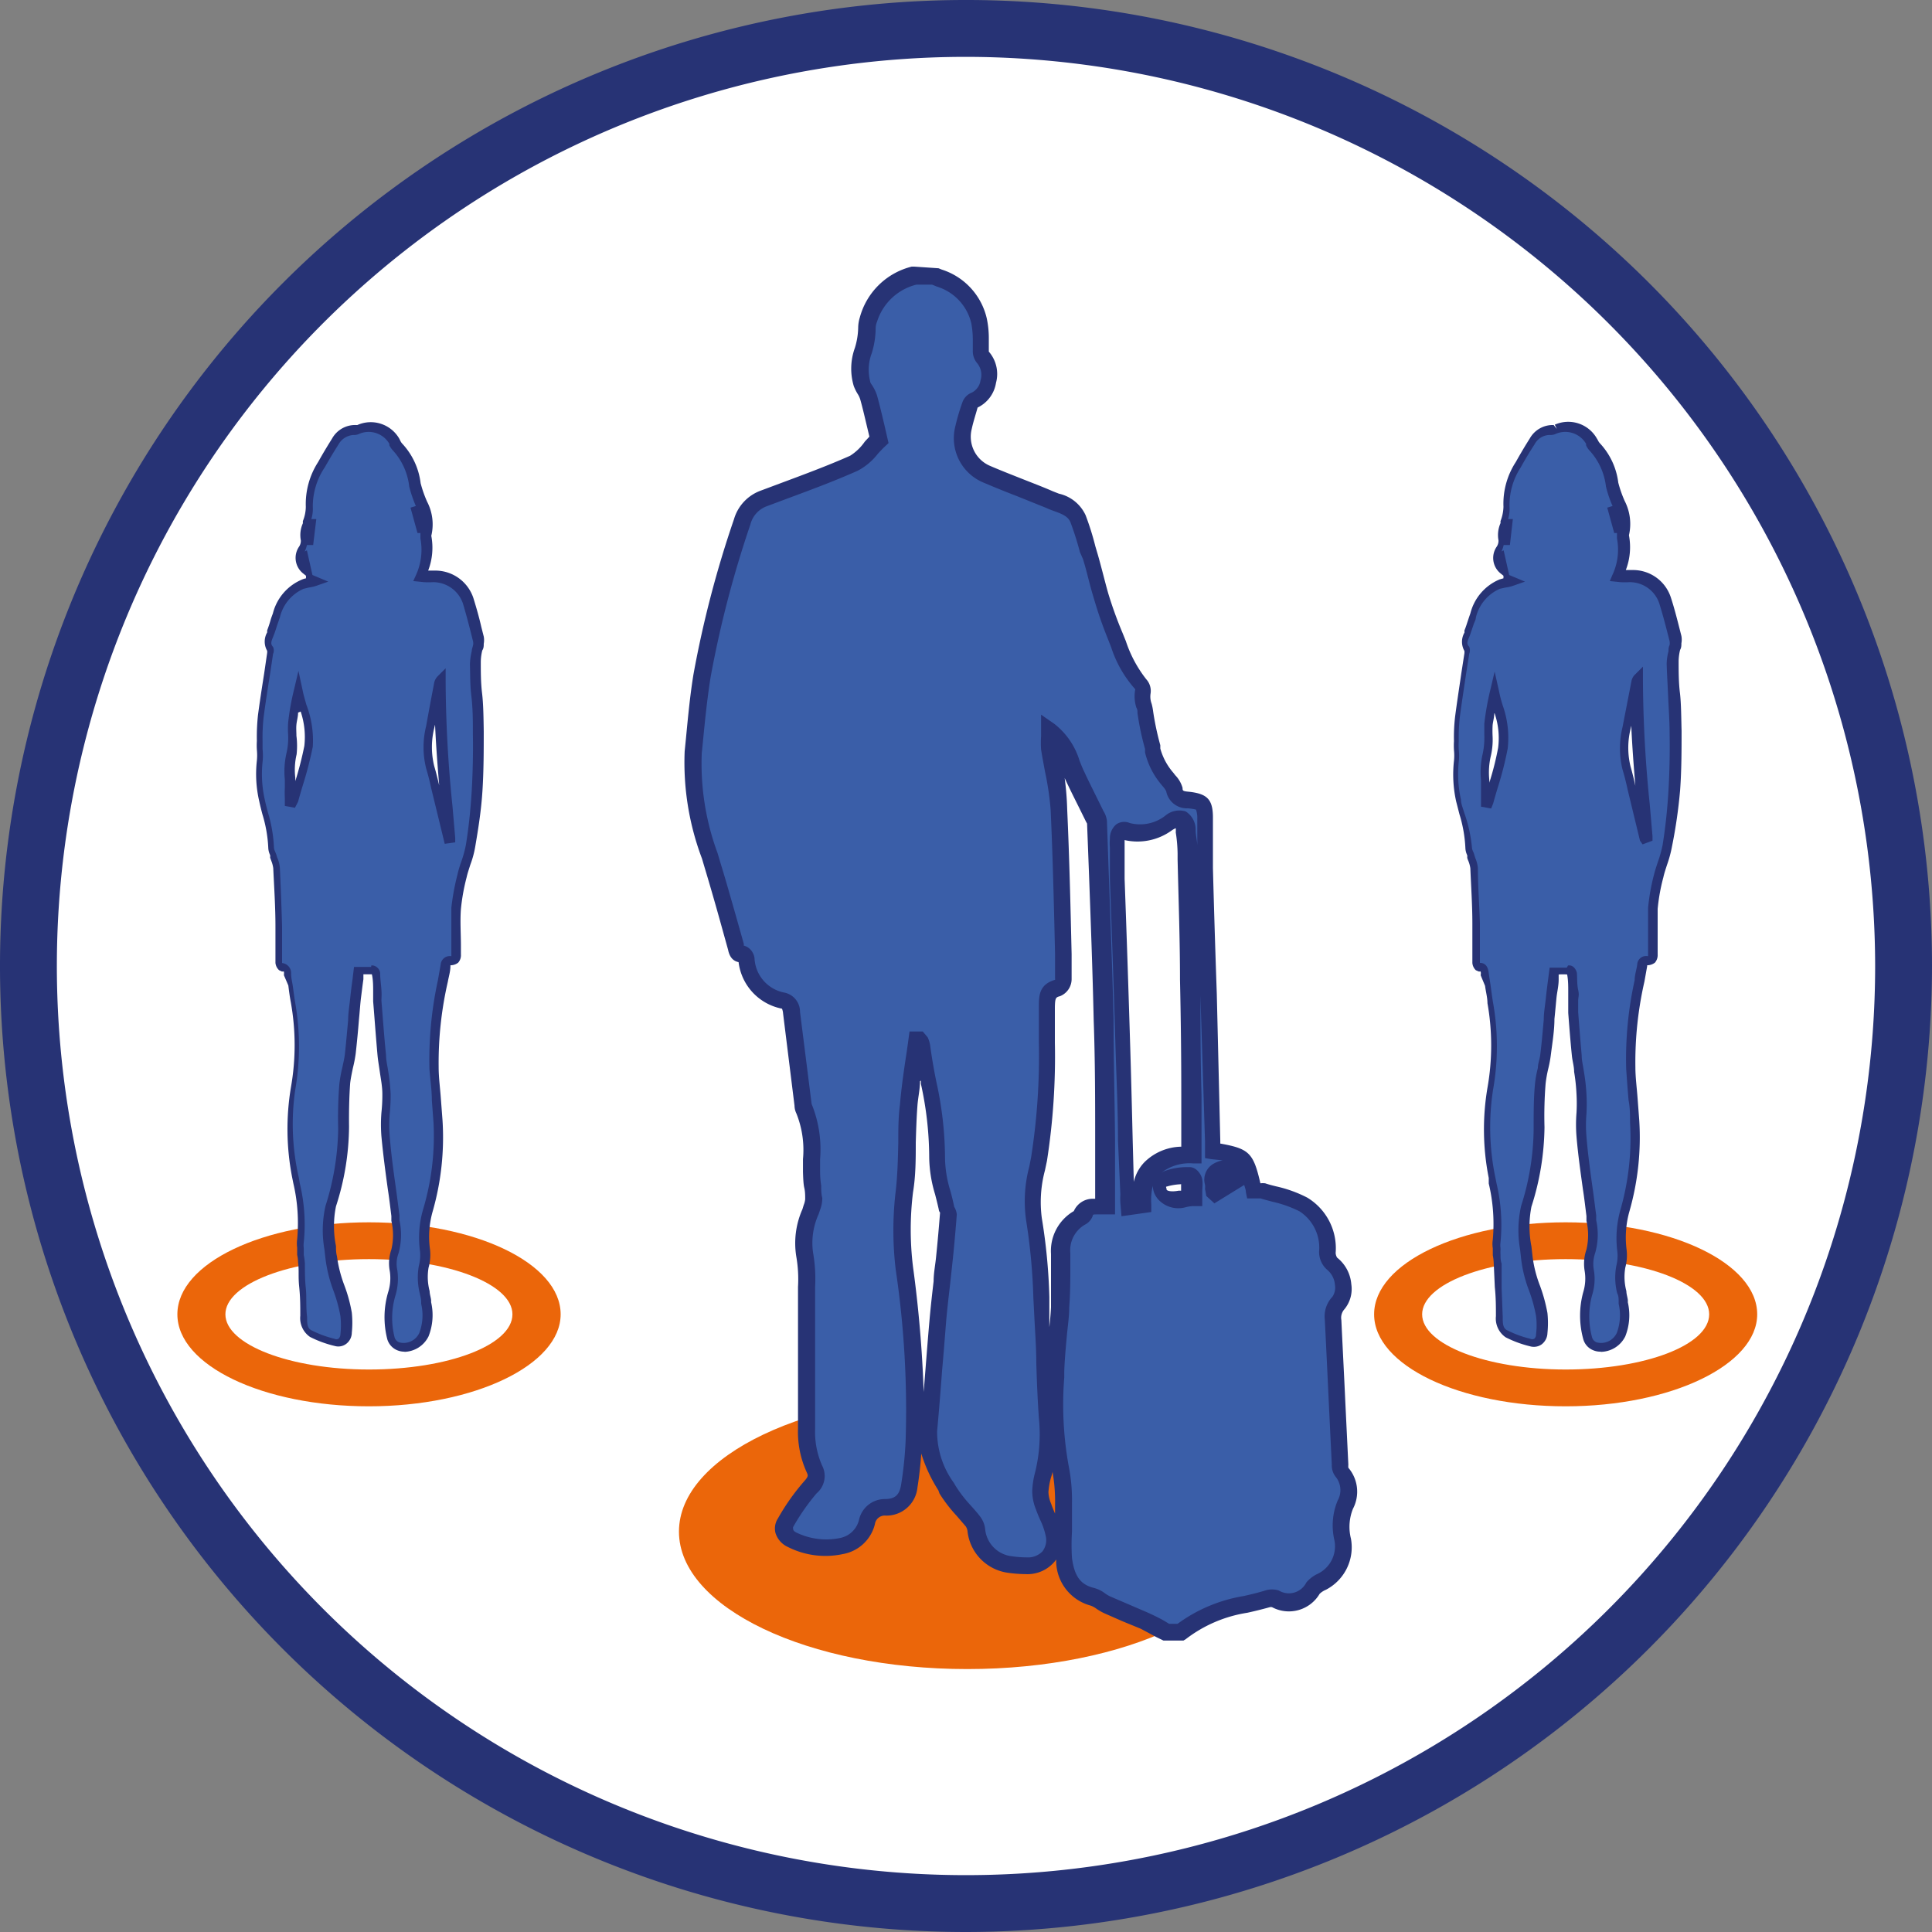
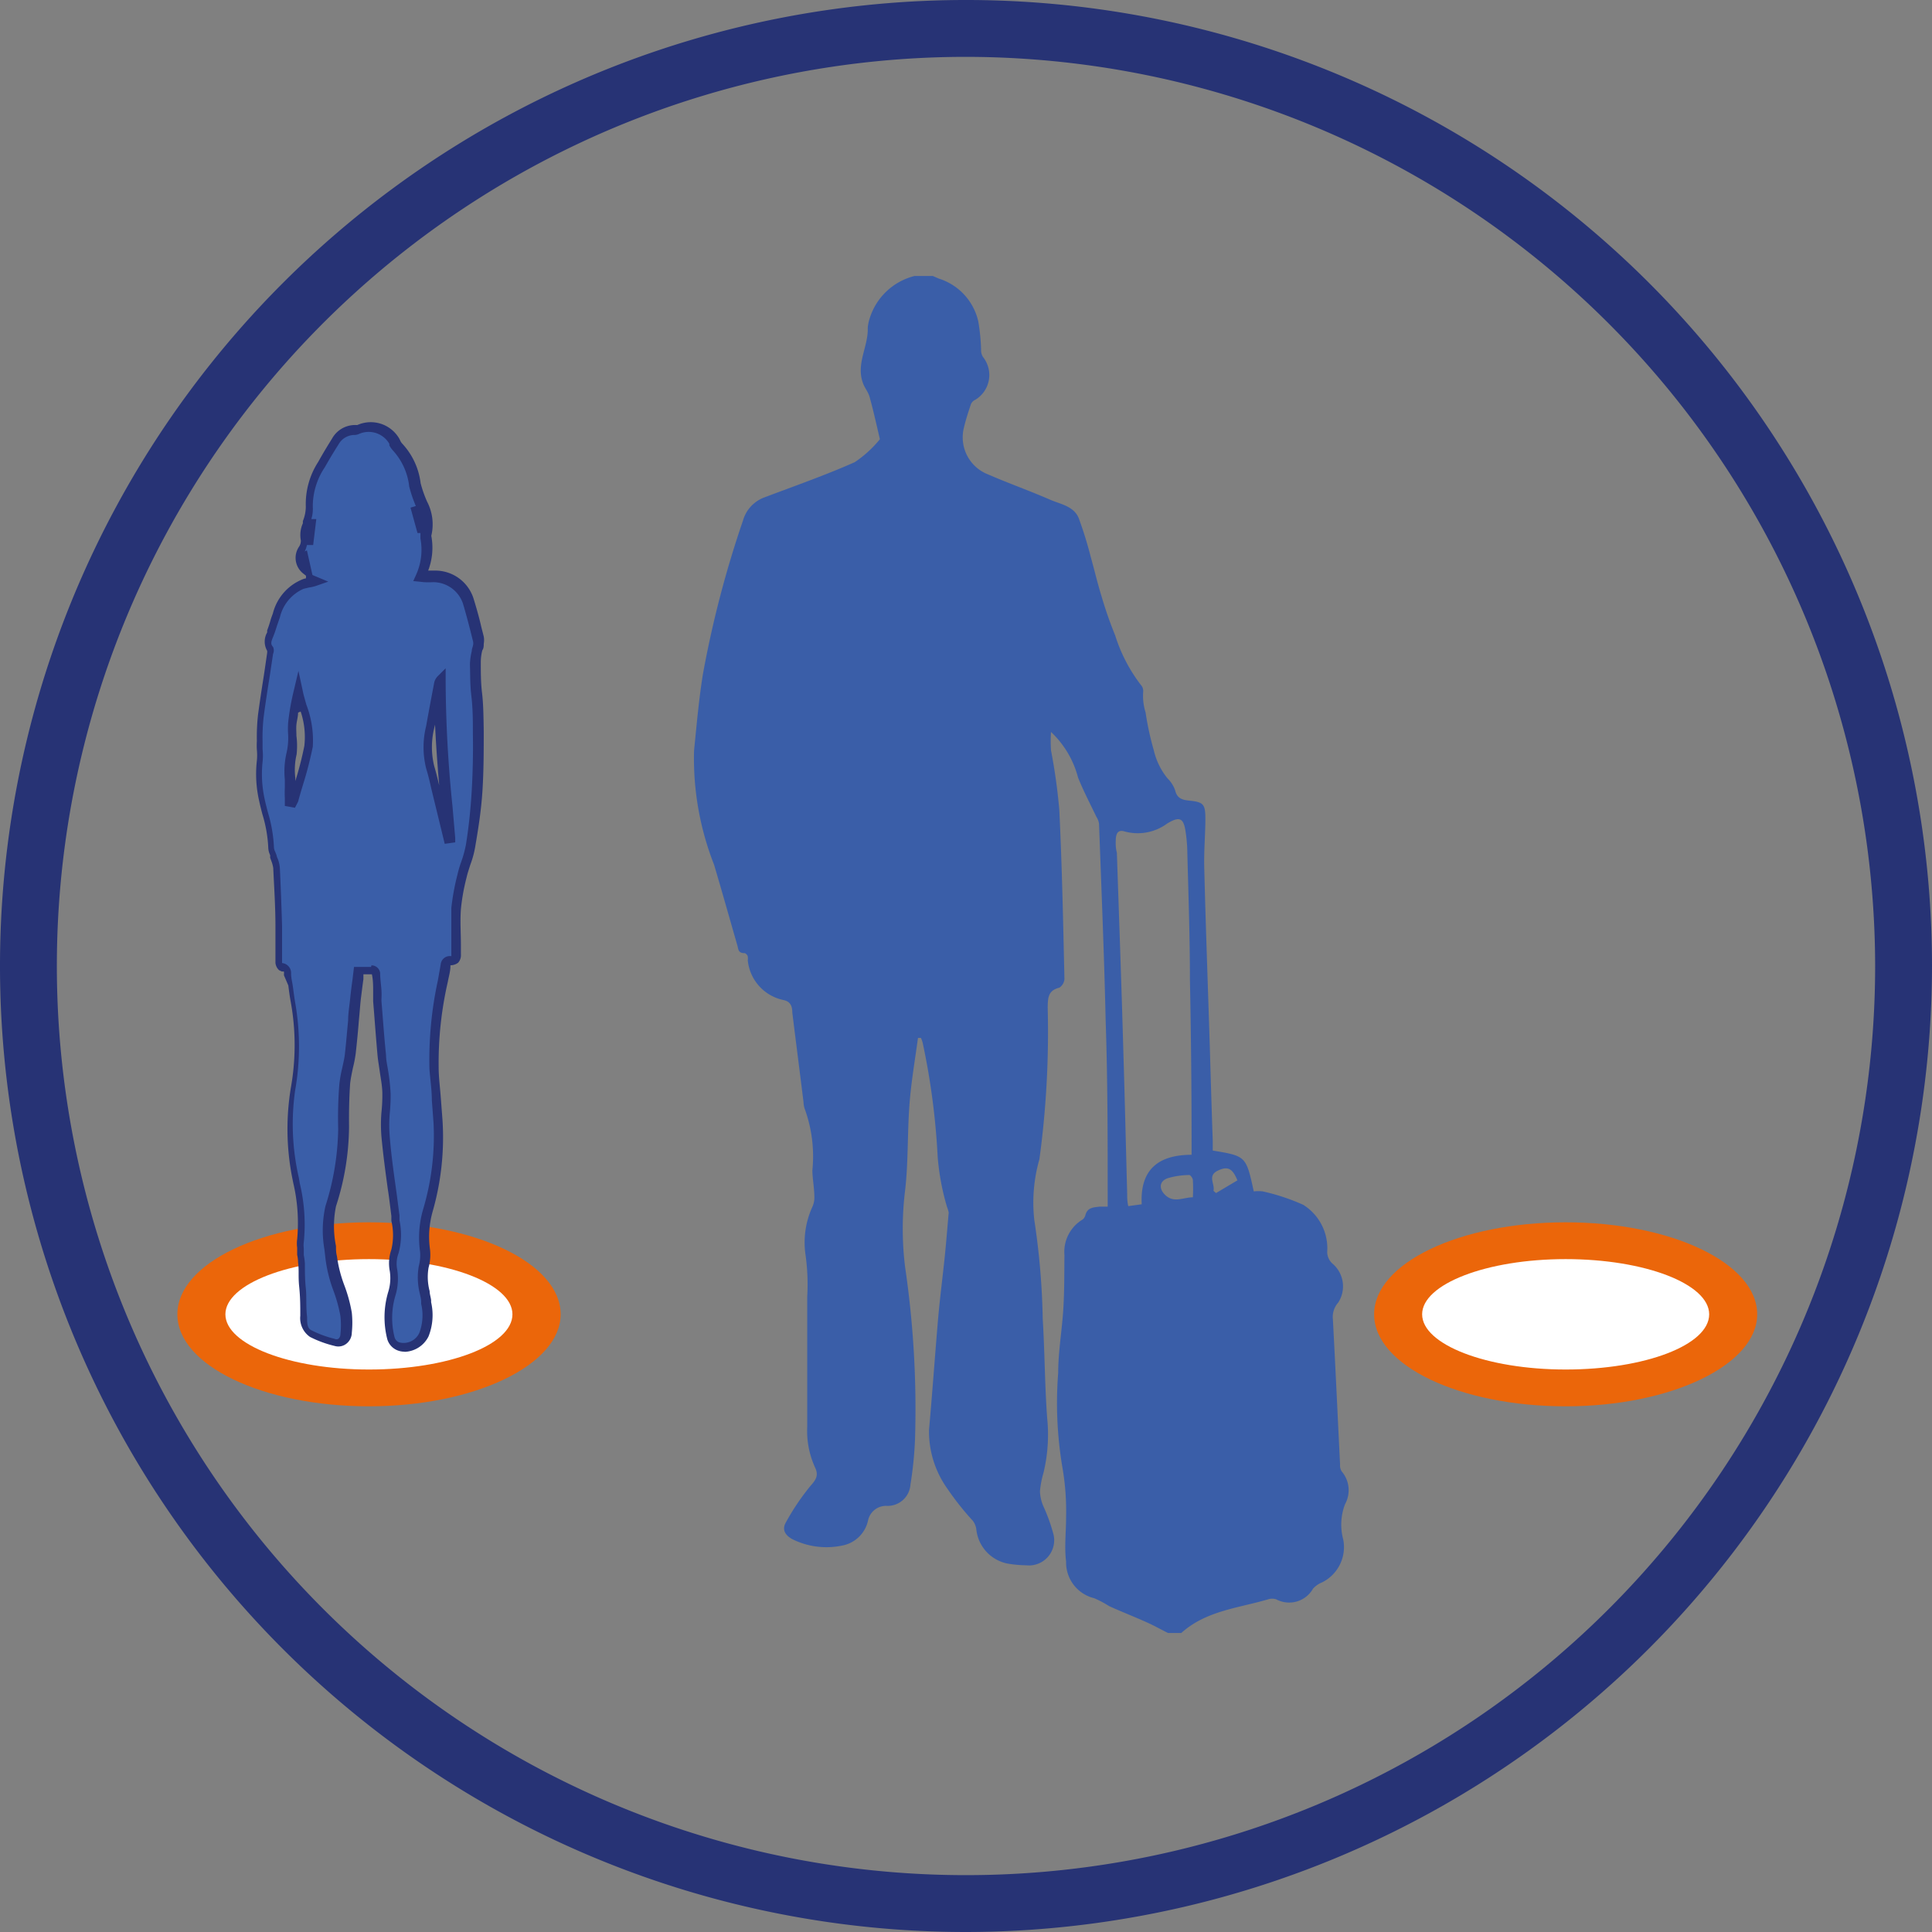
<svg xmlns="http://www.w3.org/2000/svg" viewBox="0 0 105 105">
  <rect x="0" y="0" width="105" height="105" fill="#808080" stroke="none" />
  <defs>
    <style>.cls-1{fill:#fff;}.cls-2{fill:#273375;}.cls-3{fill:#eb660a;}.cls-4{fill:#3a5ea8;}</style>
  </defs>
  <g id="Calque_2" data-name="Calque 2">
    <g id="Calque_1-2" data-name="Calque 1">
-       <path class="cls-1" d="M52.5,103.45a51,51,0,1,0-51-50.95,51,51,0,0,0,51,51" />
      <path class="cls-2" d="M52.5,105A52.5,52.5,0,1,1,105,52.5,52.56,52.56,0,0,1,52.5,105m0-101.91A49.41,49.41,0,1,0,101.91,52.5,49.46,49.46,0,0,0,52.5,3.09" />
-       <path class="cls-3" d="M68.24,83.24c0,4.12-7,7.47-15.67,7.47S36.9,87.36,36.9,83.24s7-7.46,15.67-7.46,15.67,3.34,15.67,7.46" />
      <path class="cls-3" d="M95.5,71.43c0,2.74-4.66,5-10.41,5s-10.41-2.22-10.41-5,4.66-5,10.41-5,10.41,2.22,10.41,5" />
      <path class="cls-1" d="M92.89,71.43c0,1.67-3.49,3-7.8,3s-7.8-1.36-7.8-3,3.49-3,7.8-3,7.8,1.35,7.8,3" />
-       <path class="cls-4" d="M84.53,52.73c-.06.51-.13,1-.19,1.51-.1,1-.17,2-.29,3-.07.54-.25,1.08-.29,1.62a23.76,23.76,0,0,0-.07,2.39A14.47,14.47,0,0,1,83,65.54a7.48,7.48,0,0,0,0,2.79c.1,1.09.66,2,.82,3.1a5.07,5.07,0,0,1,0,1,.49.49,0,0,1-.62.5A5.78,5.78,0,0,1,82,72.49c-.36-.18-.39-.59-.4-.94,0-1-.07-1.94-.12-2.91,0-.24-.07-.48-.1-.72a2,2,0,0,1,0-.48A10.46,10.46,0,0,0,81,64,13.35,13.35,0,0,1,81,59.2a13.68,13.68,0,0,0,0-4.69c-.09-.52-.15-1-.22-1.55,0-.19,0-.42-.35-.39,0,0-.14-.15-.15-.24,0-.55,0-1.1,0-1.65,0-1.16-.07-2.32-.13-3.49a3,3,0,0,0-.17-.63,1.71,1.71,0,0,1-.15-.47,11.79,11.79,0,0,0-.49-2.57,6.35,6.35,0,0,1-.12-2.13c0-.36-.06-.73-.06-1.1a10.47,10.47,0,0,1,.06-1.37c.15-1.13.34-2.26.51-3.39,0-.08,0-.18,0-.24-.22-.32,0-.59.07-.89s.2-.62.31-.92a2.47,2.47,0,0,1,1.45-1.71c.23-.08.49-.08.76-.18l-.41-.17c-.07-.37-.16-.76-.24-1.15-.14.06-.14.06,0,.76a.85.85,0,0,1-.14-1.16.78.78,0,0,0,.11-.51,1.5,1.5,0,0,1,.15-.91,2.25,2.25,0,0,0,.16-.88,3.94,3.94,0,0,1,.65-2.29q.34-.64.75-1.26a1.16,1.16,0,0,1,1.08-.62.58.58,0,0,0,.18,0,1.54,1.54,0,0,1,2,.63,1.63,1.63,0,0,0,.21.34,3.73,3.73,0,0,1,.94,2.05,6.69,6.69,0,0,0,.35,1,2.48,2.48,0,0,1,.22,1.69s0,0,0,.06a3.46,3.46,0,0,1-.27,2.11,6.57,6.57,0,0,0,.71.06,2,2,0,0,1,1.86,1.34c.22.68.38,1.37.56,2.06a1.07,1.07,0,0,1,0,.31,5.78,5.78,0,0,0-.16,1c0,1.27.14,2.53.16,3.79,0,1.07,0,2.15-.07,3.21s-.17,1.92-.32,2.86c-.09.56-.33,1.09-.46,1.64a10.67,10.67,0,0,0-.32,1.76c-.06.84,0,1.68,0,2.51,0,.24-.09.35-.32.34s-.24.09-.27.26a23.58,23.58,0,0,0-.6,5.61c.06,1,.14,1.94.21,2.9a14.44,14.44,0,0,1-.52,4.85A5.34,5.34,0,0,0,88.16,68a2.41,2.41,0,0,1-.07.88,5,5,0,0,0,.14,1.84,3.09,3.09,0,0,1-.11,1.83,1.19,1.19,0,0,1-1.42.64.69.69,0,0,1-.38-.42,4.53,4.53,0,0,1,.05-2.45A2.84,2.84,0,0,0,86.45,69a2,2,0,0,1,.08-1,4.11,4.11,0,0,0,0-1.94c-.18-1.44-.42-2.87-.54-4.31-.07-.77.11-1.55.08-2.32s-.18-1.39-.25-2.09c-.1-1-.17-2-.25-3,0-.5-.06-1-.11-1.5a.29.29,0,0,0-.15-.2c-.26,0-.51,0-.79,0m4.94-7.25h.08c-.23-2.87-.56-5.74-.52-8.63a.47.47,0,0,0-.12.2c-.15.8-.3,1.59-.44,2.38a4.59,4.59,0,0,0,0,2.18c.16.52.27,1.06.4,1.6.18.76.37,1.52.56,2.28m-8.58-2,.14,0c.27-1,.61-2,.79-3a8,8,0,0,0-.47-3A13.09,13.09,0,0,0,81,39.25a10.87,10.87,0,0,1-.12,1.63,6.19,6.19,0,0,0-.07,1.82c0,.26,0,.52,0,.78m.86-14.11h.12l.11-.92h-.1c-.09.3-.38.58-.13.92m6.12-1.65-.15,0c.09.3.17.6.25.9l.13,0c-.08-.31-.16-.61-.23-.91" />
-       <path class="cls-2" d="M87,73.46a1,1,0,0,1-.42-.08.91.91,0,0,1-.53-.59,4.81,4.81,0,0,1,0-2.58,2.5,2.5,0,0,0,.07-1.15,2.35,2.35,0,0,1,.1-1.15,3.41,3.41,0,0,0,0-1.56l0-.26c-.06-.48-.12-1-.19-1.44-.13-.94-.27-1.92-.35-2.88a8,8,0,0,1,0-1.3,9,9,0,0,0,0-1,10.32,10.32,0,0,0-.13-1.22c0-.29-.09-.57-.12-.86-.08-.78-.14-1.56-.2-2.34l0-.62c0-.2,0-.4,0-.6s0-.58-.06-.87a3.55,3.55,0,0,0-.46,0h0l0,.28c0,.35-.09.69-.12,1s-.07.76-.11,1.14c0,.63-.11,1.27-.19,1.91a6.53,6.53,0,0,1-.14.77,6.77,6.77,0,0,0-.15.84,22.14,22.14,0,0,0-.06,2.36,14.6,14.6,0,0,1-.71,4.32,5.59,5.59,0,0,0,0,2.16l.06.54a6.69,6.69,0,0,0,.41,1.61,8.84,8.84,0,0,1,.4,1.47,5.34,5.34,0,0,1,0,1.09.8.8,0,0,1-.31.61.73.73,0,0,1-.63.11,6.06,6.06,0,0,1-1.33-.49,1.24,1.24,0,0,1-.53-1.15c0-.52,0-1-.06-1.58l-.06-1.32a2.7,2.7,0,0,0-.05-.41c0-.1,0-.2,0-.3v-.08a1.48,1.48,0,0,1,0-.47,9.49,9.49,0,0,0-.22-3.05l0-.3a13.52,13.52,0,0,1-.07-4.9,13.18,13.18,0,0,0,0-4.6c0-.31-.09-.62-.13-.94L80.47,53a.46.46,0,0,0,0-.2h-.1l-.16-.07a.61.61,0,0,1-.19-.4c0-.33,0-.66,0-1s0-.44,0-.67v-.47c0-1-.07-2-.11-3a1.65,1.65,0,0,0-.1-.38,1.46,1.46,0,0,1-.07-.19.78.78,0,0,0,0-.14,1,1,0,0,1-.1-.4,7.33,7.33,0,0,0-.32-1.82l-.18-.7a6.77,6.77,0,0,1-.12-2.21,2.86,2.86,0,0,0,0-.58,4,4,0,0,1,0-.49,9.45,9.45,0,0,1,.07-1.4c.1-.76.22-1.53.33-2.29l.17-1.1c0-.06,0-.09,0-.11a1,1,0,0,1,0-1l0-.12c.07-.16.12-.33.18-.51s.09-.27.14-.41a2.72,2.72,0,0,1,1.59-1.85l.21-.06,0-.14-.15-.12a1.08,1.08,0,0,1-.21-1.47.58.58,0,0,0,.09-.33,1.6,1.6,0,0,1,.11-.94l0-.11a2.31,2.31,0,0,0,.16-.78,4.14,4.14,0,0,1,.67-2.43c.28-.5.52-.9.76-1.28a1.43,1.43,0,0,1,1.3-.73l.17.21-.11-.23a1.79,1.79,0,0,1,2.28.74l.06.1a.62.62,0,0,0,.11.17,3.82,3.82,0,0,1,1,2.14,6.33,6.33,0,0,0,.35,1,2.73,2.73,0,0,1,.23,1.86,3.46,3.46,0,0,1-.17,1.89l.37,0a2.16,2.16,0,0,1,2.08,1.5c.17.52.31,1.06.44,1.57l.13.51a1.07,1.07,0,0,1,0,.4c0,.12,0,.24-.07.36a2.76,2.76,0,0,0-.08.6c0,.58,0,1.16.07,1.73s.07,1.38.09,2.07c0,1,0,2.14-.08,3.23A27.27,27.27,0,0,1,90.87,46a6.45,6.45,0,0,1-.27,1c-.07.22-.15.45-.2.68a10.28,10.28,0,0,0-.31,1.72c0,.67,0,1.35,0,2v.47a.63.63,0,0,1-.15.45.7.7,0,0,1-.42.14s0,0,0,.05l-.15.84A19.63,19.63,0,0,0,88.88,58c0,.56.08,1.13.12,1.7l.09,1.19a14.63,14.63,0,0,1-.53,4.93,5.2,5.2,0,0,0-.16,2.08,2.58,2.58,0,0,1-.07,1,3,3,0,0,0,.06,1.27c0,.16.06.32.08.49l0,.12a3.12,3.12,0,0,1-.14,1.85,1.51,1.51,0,0,1-1.32.84m-1.79-21h.08c.22,0,.38.25.4.42s0,.61.07.91,0,.39,0,.59l0,.62c.06.78.12,1.56.19,2.33,0,.28.07.55.11.83a10.9,10.9,0,0,1,.15,1.28,9.83,9.83,0,0,1,0,1.09,7.16,7.16,0,0,0,0,1.22c.08,1,.21,1.91.34,2.85.07.48.13,1,.19,1.44l0,.27a3.63,3.63,0,0,1-.06,1.79,1.81,1.81,0,0,0-.07.9,2.9,2.9,0,0,1-.09,1.37,4.35,4.35,0,0,0,0,2.32.43.43,0,0,0,.23.25.94.94,0,0,0,1.11-.51,2.73,2.73,0,0,0,.1-1.58l0-.12c0-.15,0-.31-.08-.46a3.45,3.45,0,0,1-.05-1.47,2.24,2.24,0,0,0,.06-.78,5.68,5.68,0,0,1,.17-2.29A14.16,14.16,0,0,0,88.59,61c0-.4,0-.8-.08-1.2-.05-.57-.09-1.13-.13-1.7a19.85,19.85,0,0,1,.46-4.83c0-.28.1-.56.14-.85a.48.48,0,0,1,.53-.46.11.11,0,0,0,.06,0v-.55c0-.68,0-1.38,0-2.07a11.26,11.26,0,0,1,.32-1.8c.06-.24.14-.48.22-.72a6.4,6.4,0,0,0,.25-.9c.15-.93.25-1.88.31-2.83s.09-2.15.07-3.19c0-.69-.05-1.37-.08-2.05s-.06-1.16-.08-1.74a2.84,2.84,0,0,1,.1-.72c0-.11,0-.22.06-.33a.74.74,0,0,0,0-.21l-.13-.51c-.13-.5-.26-1-.43-1.54a1.69,1.69,0,0,0-1.63-1.16,4.23,4.23,0,0,1-.48,0l-.58-.06.13-.31a3.23,3.23,0,0,0,.26-2v-.06l0-.11,0-.13-.15,0-.38-1.38.29-.09a6,6,0,0,1-.36-1.06,3.48,3.48,0,0,0-.87-1.93,1,1,0,0,1-.21-.31l0-.08a1.31,1.31,0,0,0-1.65-.54.61.61,0,0,1-.29.06.94.94,0,0,0-.86.51c-.24.37-.48.76-.75,1.25a3.73,3.73,0,0,0-.61,2.15,1.84,1.84,0,0,1-.08.66l.26,0-.16,1.41-.34,0a1.4,1.4,0,0,1-.12.35l.12-.06.3,1.34.86.36-.6.21a2.1,2.1,0,0,1-.45.11l-.32.07a2.29,2.29,0,0,0-1.3,1.56c0,.13-.09.26-.13.4l-.18.53-.05.13c-.12.27-.15.38,0,.53a.52.52,0,0,1,0,.38l-.18,1.15c-.11.75-.23,1.51-.33,2.28a9.79,9.79,0,0,0-.06,1.33,3.25,3.25,0,0,0,0,.44,3.08,3.08,0,0,1,0,.68,6.34,6.34,0,0,0,.12,2.05c0,.23.11.46.17.69A7.72,7.72,0,0,1,80,46.09a.65.65,0,0,0,.07.21,1.27,1.27,0,0,1,.06.18l.06.18a1.73,1.73,0,0,1,.13.52c0,1,.08,2,.11,3l0,.48c0,.22,0,.45,0,.67l0,1c.41,0,.46.4.48.56s.07.46.1.67.08.61.13.91a13.48,13.48,0,0,1,0,4.78A13.44,13.44,0,0,0,81.27,64l.06.3a9.83,9.83,0,0,1,.22,3.21,1.24,1.24,0,0,0,0,.33l0,.09a2.51,2.51,0,0,0,0,.27c0,.16,0,.31.06.47,0,.45,0,.89,0,1.34l.06,1.57c0,.34,0,.62.27.73a5.66,5.66,0,0,0,1.23.45.24.24,0,0,0,.21,0,.29.29,0,0,0,.1-.24,3.93,3.93,0,0,0,0-1,8.13,8.13,0,0,0-.38-1.38,7.07,7.07,0,0,1-.43-1.73l-.06-.53a6,6,0,0,1,.06-2.34,14.06,14.06,0,0,0,.68-4.18c0-.89,0-1.68.07-2.41a5.59,5.59,0,0,1,.16-.91c0-.23.1-.47.13-.72.08-.63.13-1.26.19-1.9,0-.38.07-.76.11-1.14s.08-.69.12-1l.09-.69.42,0,.51,0m4.12-6.7-.14-.2-.67-2.77c-.08-.37-.17-.74-.28-1.1a4.88,4.88,0,0,1,0-2.3L88.67,37a.65.65,0,0,1,.19-.34l.43-.43v.61a68,68,0,0,0,.37,6.87l.15,1.74,0,.24Zm-.55-6.82c0,.18-.07.36-.1.54a4.25,4.25,0,0,0,0,2.06c.11.38.2.76.28,1.14l0,.16c-.11-1.29-.21-2.59-.26-3.9m-7.6,4.87-.55-.1,0-.43c0-.19,0-.37,0-.56s0-.29,0-.44a4.44,4.44,0,0,1,.09-1.44,4.09,4.09,0,0,0,.09-1c0-.22,0-.44,0-.65a14.56,14.56,0,0,1,.31-1.76l.25-1.06.24,1.07a7.27,7.27,0,0,0,.2.77,5.27,5.27,0,0,1,.27,2.34,18.26,18.26,0,0,1-.53,2.09c-.09.3-.18.6-.26.9Zm.17-5.17c0,.22-.07.44-.09.65a6.08,6.08,0,0,0,0,.61,3.88,3.88,0,0,1-.1,1.07,3.93,3.93,0,0,0-.08,1.28.92.92,0,0,1,0,.16,15.54,15.54,0,0,0,.48-1.9,4.16,4.16,0,0,0-.19-1.87" />
      <path class="cls-3" d="M30.47,71.43c0,2.74-4.67,5-10.42,5s-10.41-2.22-10.41-5,4.66-5,10.41-5,10.42,2.22,10.42,5" />
      <path class="cls-1" d="M27.85,71.43c0,1.67-3.49,3-7.8,3s-7.8-1.36-7.8-3,3.5-3,7.8-3,7.8,1.35,7.8,3" />
      <path class="cls-4" d="M19.49,52.73c-.06.51-.13,1-.18,1.51-.11,1-.18,2-.3,3-.07.54-.25,1.08-.29,1.62a23.76,23.76,0,0,0-.07,2.39A14.47,14.47,0,0,1,18,65.54a7.27,7.27,0,0,0,0,2.79c.09,1.09.65,2,.81,3.1a5.07,5.07,0,0,1,0,1,.48.48,0,0,1-.62.5,5.78,5.78,0,0,1-1.28-.47c-.35-.18-.38-.59-.4-.94-.05-1-.07-1.94-.12-2.91,0-.24-.07-.48-.1-.72a1.56,1.56,0,0,1,0-.48A10.47,10.47,0,0,0,16,64a13.58,13.58,0,0,1-.07-4.8,13.2,13.2,0,0,0,0-4.69c-.09-.52-.14-1-.22-1.55,0-.19,0-.42-.35-.39,0,0-.14-.15-.14-.24,0-.55,0-1.1,0-1.65,0-1.16-.07-2.32-.12-3.49a3,3,0,0,0-.18-.63,1.68,1.68,0,0,1-.14-.47,12.43,12.43,0,0,0-.5-2.57,6.62,6.62,0,0,1-.12-2.13,10.28,10.28,0,0,0-.06-1.1,10.47,10.47,0,0,1,.06-1.37c.15-1.13.34-2.26.51-3.39,0-.08,0-.18,0-.24-.21-.32-.05-.59.07-.89s.2-.62.31-.92a2.47,2.47,0,0,1,1.45-1.71c.23-.08.5-.08.76-.18l-.4-.17c-.08-.37-.17-.76-.25-1.15-.13.06-.13.06,0,.76a.84.84,0,0,1-.15-1.16.78.78,0,0,0,.11-.51,1.57,1.57,0,0,1,.15-.91,2.25,2.25,0,0,0,.16-.88,3.94,3.94,0,0,1,.65-2.29c.24-.43.48-.85.75-1.26a1.16,1.16,0,0,1,1.09-.62.53.53,0,0,0,.17,0,1.54,1.54,0,0,1,2,.63,1.33,1.33,0,0,0,.22.34,3.72,3.72,0,0,1,.93,2.05,6.69,6.69,0,0,0,.35,1,2.48,2.48,0,0,1,.22,1.69s0,0,0,.06a3.46,3.46,0,0,1-.27,2.11,6.79,6.79,0,0,0,.71.06,2,2,0,0,1,1.86,1.34c.22.68.38,1.37.56,2.06a.65.65,0,0,1,0,.31,5.78,5.78,0,0,0-.16,1c0,1.27.14,2.53.16,3.79,0,1.07,0,2.15-.07,3.21s-.16,1.92-.31,2.86c-.09.56-.34,1.09-.47,1.64a10.67,10.67,0,0,0-.32,1.76c-.05.84,0,1.68,0,2.51,0,.24-.08.35-.31.34s-.25.09-.28.26a24.65,24.65,0,0,0-.6,5.61c.06,1,.15,1.94.21,2.9a14.44,14.44,0,0,1-.52,4.85A5.34,5.34,0,0,0,23.12,68a2.41,2.41,0,0,1-.07.88,5,5,0,0,0,.14,1.84,3.09,3.09,0,0,1-.1,1.83,1.2,1.2,0,0,1-1.43.64.69.69,0,0,1-.38-.42,4.53,4.53,0,0,1,0-2.45A2.84,2.84,0,0,0,21.41,69a2,2,0,0,1,.08-1,4.11,4.11,0,0,0,0-1.94c-.18-1.44-.42-2.87-.54-4.31-.06-.77.11-1.55.08-2.32s-.18-1.39-.25-2.09c-.1-1-.17-2-.25-3,0-.5-.06-1-.11-1.5a.26.26,0,0,0-.15-.2c-.26,0-.51,0-.79,0m4.94-7.25h.08c-.23-2.87-.56-5.74-.51-8.63a.41.41,0,0,0-.13.2c-.15.8-.29,1.59-.44,2.38a4.59,4.59,0,0,0,0,2.18c.16.52.27,1.06.4,1.6.19.76.37,1.52.56,2.28m-8.57-2,.13,0c.27-1,.61-2,.79-3a8,8,0,0,0-.47-3A13.09,13.09,0,0,0,16,39.25a8.75,8.75,0,0,1-.12,1.63,6.19,6.19,0,0,0-.06,1.82c0,.26,0,.52,0,.78m.86-14.11h.11c0-.31.08-.61.11-.92h-.09c-.09.3-.39.58-.13.92m6.11-1.65-.14,0,.25.9.12,0c-.08-.31-.16-.61-.23-.91" />
      <path class="cls-2" d="M22,73.46a1,1,0,0,1-.42-.08.94.94,0,0,1-.53-.59,4.81,4.81,0,0,1,.05-2.58,2.51,2.51,0,0,0,.08-1.15,2.23,2.23,0,0,1,.09-1.15,3.41,3.41,0,0,0,0-1.56l0-.26c-.06-.48-.12-1-.19-1.44-.13-.94-.26-1.92-.35-2.88a8.16,8.16,0,0,1,0-1.31,8.82,8.82,0,0,0,.05-1c0-.41-.08-.8-.14-1.22s-.09-.57-.12-.86c-.07-.78-.13-1.56-.19-2.34l-.05-.62c0-.2,0-.39,0-.59s0-.59-.07-.88l-.46,0h0l0,.27c-.05.35-.09.69-.13,1s-.07.78-.11,1.17c-.05.63-.11,1.26-.18,1.88a7,7,0,0,1-.15.77c-.06.29-.12.57-.15.84-.05.72-.07,1.49-.06,2.36a14.28,14.28,0,0,1-.71,4.32,5.41,5.41,0,0,0,0,2.16c0,.18,0,.36.05.54a7.19,7.19,0,0,0,.41,1.61,8,8,0,0,1,.4,1.47,5.34,5.34,0,0,1,0,1.09.77.77,0,0,1-.31.61.71.71,0,0,1-.62.11,6,6,0,0,1-1.34-.49,1.24,1.24,0,0,1-.53-1.15c0-.52,0-1-.06-1.58s0-.88-.06-1.32a1.92,1.92,0,0,0-.05-.41c0-.1,0-.2,0-.3v-.09a1.74,1.74,0,0,1,0-.46,9.49,9.49,0,0,0-.21-3.05l-.06-.3a13.75,13.75,0,0,1-.07-4.9,13.17,13.17,0,0,0,0-4.6c-.06-.31-.1-.62-.14-.94L15.43,53a.91.91,0,0,0,0-.2h-.11l-.15-.07a.62.62,0,0,1-.2-.4c0-.33,0-.66,0-1s0-.44,0-.67v-.31c0-1.06-.07-2.11-.12-3.17a1.65,1.65,0,0,0-.1-.38l-.07-.19a.58.58,0,0,0,0-.14,1,1,0,0,1-.1-.39,7.33,7.33,0,0,0-.32-1.83c-.06-.23-.12-.46-.17-.7a6.52,6.52,0,0,1-.13-2.21,3,3,0,0,0,0-.59,3.87,3.87,0,0,1,0-.48,11,11,0,0,1,.06-1.4c.1-.76.22-1.53.34-2.29l.16-1.1a.89.89,0,0,0,0-.11,1,1,0,0,1,0-1l0-.11c.06-.16.12-.33.17-.51s.09-.27.14-.41a2.71,2.71,0,0,1,1.6-1.85,1.17,1.17,0,0,1,.2-.06l0-.14-.15-.12a1.08,1.08,0,0,1-.22-1.47.58.58,0,0,0,.09-.33,1.55,1.55,0,0,1,.11-.93l0-.12a2.09,2.09,0,0,0,.16-.78,4.21,4.21,0,0,1,.67-2.43c.29-.52.53-.91.76-1.28a1.43,1.43,0,0,1,1.31-.73l.06,0a1.79,1.79,0,0,1,2.28.74l.05.1a.62.62,0,0,0,.11.17,3.82,3.82,0,0,1,1,2.15,6.5,6.5,0,0,0,.35,1,2.67,2.67,0,0,1,.23,1.86,3.46,3.46,0,0,1-.17,1.89l.37,0a2.18,2.18,0,0,1,2.09,1.5c.16.52.3,1,.43,1.57l.13.51a1.09,1.09,0,0,1,0,.4c0,.12,0,.24-.08.36a2.69,2.69,0,0,0-.08.61c0,.57,0,1.15.07,1.72s.08,1.38.09,2.07c0,1,0,2.14-.07,3.23S26,45,25.83,46a5.25,5.25,0,0,1-.27,1c-.07.23-.15.45-.2.68a11.07,11.07,0,0,0-.31,1.72c-.05.67,0,1.35,0,2v.47a.61.61,0,0,1-.15.45.68.68,0,0,1-.42.14s0,0,0,.05c0,.28-.09.56-.14.84A19.64,19.64,0,0,0,23.84,58c0,.56.08,1.13.12,1.7l.09,1.19a14.63,14.63,0,0,1-.53,4.93,5,5,0,0,0-.15,2.08,2.59,2.59,0,0,1-.08,1,3,3,0,0,0,.06,1.27c0,.16.06.32.08.49l0,.11a3.14,3.14,0,0,1-.14,1.86,1.51,1.51,0,0,1-1.32.84m-1.79-21h.08a.47.47,0,0,1,.4.42c0,.3.05.61.07.92s0,.39,0,.58l.05.62c.06.78.12,1.56.2,2.33,0,.28.07.56.11.83a10.89,10.89,0,0,1,.14,1.28,9.65,9.65,0,0,1-.05,1.08,7.3,7.3,0,0,0,0,1.23c.08,1,.21,1.91.34,2.85.07.48.13,1,.19,1.44l0,.27a3.75,3.75,0,0,1-.05,1.79,1.61,1.61,0,0,0-.07.9,3.19,3.19,0,0,1-.09,1.37,4.26,4.26,0,0,0-.05,2.32.43.43,0,0,0,.23.25.94.94,0,0,0,1.11-.51,2.73,2.73,0,0,0,.1-1.58l0-.12c0-.15-.05-.31-.08-.46a3.61,3.61,0,0,1-.05-1.47,2.27,2.27,0,0,0,.07-.78A5.49,5.49,0,0,1,23,65.71,13.92,13.92,0,0,0,23.56,61l-.09-1.2c0-.57-.09-1.13-.13-1.7a20.36,20.36,0,0,1,.46-4.83l.15-.85a.5.5,0,0,1,.52-.46.11.11,0,0,0,.06,0,.54.54,0,0,0,0-.08v-.47c0-.68,0-1.38,0-2.07a12.74,12.74,0,0,1,.33-1.8,5.79,5.79,0,0,1,.21-.71,6.52,6.52,0,0,0,.25-.91c.15-.92.25-1.87.31-2.83s.09-2.15.07-3.19c0-.69,0-1.37-.08-2.05s-.06-1.16-.08-1.74a3.57,3.57,0,0,1,.1-.73c0-.11.05-.21.07-.32a.45.45,0,0,0,0-.2l-.13-.52c-.13-.51-.26-1-.42-1.54a1.71,1.71,0,0,0-1.63-1.16,4.05,4.05,0,0,1-.48,0l-.59-.06.14-.31a3.3,3.3,0,0,0,.25-2v-.07l0-.12,0-.11-.16,0-.38-1.38.29-.09a6.92,6.92,0,0,1-.36-1.06,3.47,3.47,0,0,0-.86-1.93,1.26,1.26,0,0,1-.22-.31l0-.08a1.3,1.3,0,0,0-1.64-.54.62.62,0,0,1-.3.06h0a1,1,0,0,0-.82.51c-.23.36-.46.74-.75,1.25A3.8,3.8,0,0,0,17,27.55a1.84,1.84,0,0,1-.08.66l.27,0-.17,1.41-.34,0a1.4,1.4,0,0,1-.12.35l.12-.06.3,1.34.86.36-.6.21a2.1,2.1,0,0,1-.45.11L16.5,32a2.25,2.25,0,0,0-1.29,1.56c-.05.13-.09.26-.14.4s-.11.36-.18.53l-.05.13c-.1.25-.15.38,0,.54a.47.47,0,0,1,0,.38l-.17,1.14c-.12.75-.24,1.51-.34,2.28a9.79,9.79,0,0,0-.06,1.33c0,.14,0,.29,0,.43a3.19,3.19,0,0,1,0,.69,6.34,6.34,0,0,0,.12,2.05c.05.23.11.46.17.69a7.72,7.72,0,0,1,.33,1.94.74.74,0,0,0,.07.21l.07.18a.64.64,0,0,0,.06.18,1.72,1.72,0,0,1,.12.52c.05,1.06.09,2.11.12,3.17v.32c0,.22,0,.45,0,.67s0,.65,0,1a.54.54,0,0,1,.49.56c0,.25.06.46.09.67s.08.61.13.91a13.72,13.72,0,0,1,0,4.78A13,13,0,0,0,16.24,64l.05.3a9.57,9.57,0,0,1,.22,3.21,1.27,1.27,0,0,0,0,.33v.09c0,.1,0,.19,0,.28a3.62,3.62,0,0,1,.06.46c0,.45,0,.89.05,1.34s0,1,.07,1.57c0,.34,0,.62.26.73a5.66,5.66,0,0,0,1.23.45.23.23,0,0,0,.21,0,.32.32,0,0,0,.11-.24,4.41,4.41,0,0,0,0-1,8.13,8.13,0,0,0-.38-1.38,7.56,7.56,0,0,1-.43-1.73l-.06-.52a6,6,0,0,1,.06-2.35,14.42,14.42,0,0,0,.69-4.18,23,23,0,0,1,.06-2.41,6.93,6.93,0,0,1,.16-.91c.05-.24.11-.48.14-.72.07-.62.12-1.24.18-1.86,0-.39.07-.79.11-1.18s.08-.7.13-1.06l.08-.67.42,0,.51,0m4-6.69-.73-3c-.08-.37-.17-.74-.28-1.1a4.75,4.75,0,0,1,0-2.3c.14-.79.29-1.58.44-2.37a.73.73,0,0,1,.19-.34l.43-.43v.61a68,68,0,0,0,.37,6.87l.15,1.74,0,.24Zm-.47-6.83c0,.18-.06.36-.1.54a4.3,4.3,0,0,0,0,2.07c.11.37.2.75.29,1.13l0,.16c-.11-1.29-.21-2.59-.26-3.9m-7.6,4.87-.55-.1,0-.43a5.25,5.25,0,0,1,0-.56c0-.15,0-.29,0-.44a4.44,4.44,0,0,1,.09-1.44,3.61,3.61,0,0,0,.09-1,4.64,4.64,0,0,1,0-.65,13.1,13.1,0,0,1,.31-1.76l.25-1.06.23,1.07c.05.26.13.51.2.77A5.42,5.42,0,0,1,17,40.58a20.65,20.65,0,0,1-.54,2.09c-.09.3-.18.6-.26.9Zm.17-5.17c0,.22-.07.44-.09.65s0,.4,0,.61A4.32,4.32,0,0,1,16.12,41a3.67,3.67,0,0,0-.07,1.28v.17a18.45,18.45,0,0,0,.49-1.91,4.32,4.32,0,0,0-.2-1.87" />
      <path class="cls-4" d="M49.7,15h1l.32.14a3.17,3.17,0,0,1,2.15,2.34A11,11,0,0,1,53.32,19a.68.68,0,0,0,.11.41A1.57,1.57,0,0,1,53,21.73a.47.47,0,0,0-.23.23c-.14.42-.28.84-.38,1.27a2.16,2.16,0,0,0,1.3,2.55c1.13.49,2.29.9,3.41,1.39.57.24,1.27.35,1.53,1a21.28,21.28,0,0,1,.65,2.1c.2.71.37,1.44.59,2.15a22.14,22.14,0,0,0,.74,2.12A8.7,8.7,0,0,0,62,37.22a.48.48,0,0,1,.13.37,3,3,0,0,0,.13,1.13,15.88,15.88,0,0,0,.45,2.07,3.75,3.75,0,0,0,.74,1.51,1.75,1.75,0,0,1,.41.63c.1.45.37.54.76.58.79.08.89.19.89,1s-.09,1.81-.06,2.71c.08,3.22.2,6.44.3,9.66.05,1.71.1,3.41.16,5.12,0,.18,0,.36,0,.53,1.81.3,1.81.3,2.23,2.22a2,2,0,0,1,.49,0,11.36,11.36,0,0,1,2.2.73,2.79,2.79,0,0,1,1.3,2.57.87.87,0,0,0,.27.61,1.62,1.62,0,0,1,.33,2.13,1.18,1.18,0,0,0-.29.92c.14,2.63.26,5.25.39,7.88a.6.6,0,0,0,.09.38,1.57,1.57,0,0,1,.18,1.78A3.09,3.09,0,0,0,73,83.66,2.14,2.14,0,0,1,71.85,86a1.34,1.34,0,0,0-.49.34,1.49,1.49,0,0,1-2,.58.73.73,0,0,0-.44,0c-1.63.48-3.38.62-4.72,1.83h-.72c-.4-.2-.79-.42-1.2-.6-.67-.3-1.34-.56-2-.86a5.75,5.75,0,0,0-.81-.43,2,2,0,0,1-1.53-2c-.1-.79,0-1.59,0-2.39a14,14,0,0,0-.18-2.6,21,21,0,0,1-.25-5.25c0-1.16.21-2.33.28-3.5.06-1,.05-1.94.06-2.91a2.05,2.05,0,0,1,1-1.94A.5.5,0,0,0,59,66c.12-.38.44-.38.74-.42.14,0,.29,0,.46,0v-.59c0-3.18,0-6.35-.11-9.53-.08-3.56-.23-7.13-.36-10.69a.89.89,0,0,0-.14-.37c-.34-.71-.71-1.42-1-2.14a5.21,5.21,0,0,0-1.47-2.48,7.51,7.51,0,0,0,0,1A31.55,31.55,0,0,1,57.57,44c.15,3.07.21,6.14.28,9.21a.62.62,0,0,1-.28.47c-.63.15-.62.59-.63,1.09A51.25,51.25,0,0,1,56.49,63a8.57,8.57,0,0,0-.28,3.29,40.26,40.26,0,0,1,.46,5.39c.11,1.79.11,3.58.24,5.37a8.87,8.87,0,0,1-.2,3,5,5,0,0,0-.19,1,2.22,2.22,0,0,0,.18.8,9.74,9.74,0,0,1,.56,1.56,1.37,1.37,0,0,1-1.49,1.66A6.38,6.38,0,0,1,54.9,85a2.12,2.12,0,0,1-1.84-1.89,1,1,0,0,0-.19-.46,15.27,15.27,0,0,1-1.38-1.74,5.35,5.35,0,0,1-1-3.2c.18-2,.32-4,.49-6,.1-1.15.25-2.3.37-3.46.08-.78.14-1.57.21-2.35a1.71,1.71,0,0,0-.09-.3,13.2,13.2,0,0,1-.51-2.74,39.12,39.12,0,0,0-.8-6.12,1.42,1.42,0,0,0-.11-.33h-.16c-.16,1.19-.37,2.39-.46,3.59-.12,1.56-.06,3.15-.24,4.7a17,17,0,0,0,0,4.16,53.07,53.07,0,0,1,.54,9.34,20.59,20.59,0,0,1-.25,2.49,1.24,1.24,0,0,1-1.3,1.15,1,1,0,0,0-1,.78A1.77,1.77,0,0,1,45.76,84a4.16,4.16,0,0,1-2.7-.35c-.4-.22-.57-.53-.35-.91a12.84,12.84,0,0,1,1.35-2c.32-.35.43-.59.23-1a4.8,4.8,0,0,1-.42-2.18c0-2.36,0-4.72,0-7.07a11.44,11.44,0,0,0-.1-2.35,4.66,4.66,0,0,1,.39-2.57,1.22,1.22,0,0,0,.1-.48c0-.5-.1-1-.11-1.47a7.57,7.57,0,0,0-.42-3.37,1.28,1.28,0,0,1-.06-.35c-.2-1.62-.41-3.25-.61-4.87,0-.31-.08-.6-.48-.68a2.45,2.45,0,0,1-1.94-2.16.64.64,0,0,0,0-.2c0-.08-.13-.2-.19-.19-.35,0-.32-.24-.38-.43-.42-1.46-.83-2.92-1.26-4.37a15.82,15.82,0,0,1-1.09-6.2c.14-1.39.26-2.78.48-4.15a57.39,57.39,0,0,1,2.18-8.36,1.89,1.89,0,0,1,1.17-1.26c1.64-.62,3.3-1.2,4.9-1.91a6.17,6.17,0,0,0,1.37-1.25c-.18-.77-.35-1.54-.56-2.3-.07-.26-.27-.49-.36-.75-.39-1.05.3-2,.26-3a2.22,2.22,0,0,1,.1-.5A3.42,3.42,0,0,1,49.7,15M64.76,62.76c0-.24,0-.42,0-.6q0-4.45-.09-8.91c0-2.29-.08-4.57-.14-6.86a8.25,8.25,0,0,0-.1-1.22c-.11-.73-.34-.81-1-.41a2.69,2.69,0,0,1-2.3.43c-.4-.13-.48.16-.49.45s0,.47.06.71c.12,3.58.25,7.16.35,10.74.08,2.6.14,5.19.21,7.78,0,.22,0,.43.06.68l.73-.1c-.1-1.88.9-2.68,2.68-2.69m.1,2.31a8.41,8.41,0,0,0,0-.93c0-.11-.14-.29-.2-.28a4.23,4.23,0,0,0-1.19.18c-.44.17-.45.56-.14.88.49.5,1,.14,1.58.15m2.37-.92c-.26-.64-.52-.8-1.08-.52s-.13.72-.22,1.09l.14.12,1.16-.69" />
-       <path class="cls-2" d="M64.32,89.16l-1.09,0-.37-.18L62,88.52l-1-.41-1-.44a3.18,3.18,0,0,1-.4-.23,1.22,1.22,0,0,0-.33-.18,2.53,2.53,0,0,1-1.87-2.4.34.34,0,0,0,0-.1s-.08.11-.12.15a1.93,1.93,0,0,1-1.55.64,7.28,7.28,0,0,1-.93-.07,2.56,2.56,0,0,1-2.22-2.28.63.63,0,0,0-.09-.24L52,82.39a8.07,8.07,0,0,1-.94-1.22L51,81a8.2,8.2,0,0,1-.93-2c-.05.69-.12,1.29-.21,1.85a1.69,1.69,0,0,1-1.72,1.52.54.54,0,0,0-.59.46,2.18,2.18,0,0,1-1.74,1.63,4.52,4.52,0,0,1-3-.39,1.24,1.24,0,0,1-.66-.74,1,1,0,0,1,.13-.81,12.12,12.12,0,0,1,1.41-2c.26-.29.23-.33.15-.51a5.31,5.31,0,0,1-.47-2.39c0-2.21,0-4.42,0-6.63v-.43c0-.2,0-.41,0-.62a7.17,7.17,0,0,0-.09-1.63,4.54,4.54,0,0,1,.33-2.59l.07-.23a1.18,1.18,0,0,0,.08-.31c0-.21,0-.42-.05-.63s-.06-.57-.07-.86V63a5.33,5.33,0,0,0-.36-2.49,1,1,0,0,1-.1-.42l-.62-5a.9.9,0,0,0-.06-.27,2.94,2.94,0,0,1-2.36-2.53v0c-.25-.05-.48-.22-.57-.67L39.12,50c-.26-.93-.53-1.87-.81-2.8l-.16-.54a14.79,14.79,0,0,1-.94-5.83l.07-.7c.11-1.14.22-2.33.41-3.49a57.84,57.84,0,0,1,2.2-8.42,2.35,2.35,0,0,1,1.44-1.55l1.07-.4c1.26-.47,2.56-.95,3.8-1.5A2.74,2.74,0,0,0,47,24l.25-.27-.1-.42c-.13-.54-.25-1.08-.4-1.61a1.23,1.23,0,0,0-.15-.31,2.6,2.6,0,0,1-.2-.41,3.3,3.3,0,0,1,.06-2.07,3.94,3.94,0,0,0,.18-1.09,2,2,0,0,1,.09-.57,3.89,3.89,0,0,1,2.82-2.76l.14,0,1.32.09.17.07a3.64,3.64,0,0,1,2.45,2.66,5.17,5.17,0,0,1,.11,1.09c0,.17,0,.34,0,.51s0,.17,0,.2a1.85,1.85,0,0,1,.39,1.7,1.8,1.8,0,0,1-1,1.34c-.09.34-.23.75-.32,1.17a1.72,1.72,0,0,0,1,2c.58.25,1.17.48,1.75.71s1.11.43,1.66.67l.33.13A2.1,2.1,0,0,1,59,28a15,15,0,0,1,.53,1.69l.13.44c.09.31.17.62.25.92s.21.82.33,1.23A21.74,21.74,0,0,0,61,34.38l.19.47a6.76,6.76,0,0,0,1.11,2.07.94.94,0,0,1,.23.78,1.1,1.1,0,0,0,.06.55,3,3,0,0,1,.08.41,15.08,15.08,0,0,0,.39,1.84l0,.18A3.37,3.37,0,0,0,63.77,42l.1.13a1.62,1.62,0,0,1,.4.69c0,.15,0,.18.35.21,1,.11,1.31.42,1.3,1.45,0,.39,0,.78,0,1.17s0,1,0,1.53c.06,2.28.13,4.55.21,6.83L66.32,62c0,.05,0,.1,0,.15,1.57.28,1.8.51,2.18,2.16a1.17,1.17,0,0,1,.26,0c.2.07.41.12.61.17a6.91,6.91,0,0,1,1.68.61,3.21,3.21,0,0,1,1.54,3,.53.53,0,0,0,.08.26,2.05,2.05,0,0,1,.77,1.44,1.73,1.73,0,0,1-.37,1.36.69.69,0,0,0-.17.59c.07,1.52.15,3,.22,4.56l.16,3.31a.78.78,0,0,0,0,.16A2,2,0,0,1,73.53,82a2.63,2.63,0,0,0-.11,1.62,2.6,2.6,0,0,1-1.36,2.78,1.11,1.11,0,0,0-.34.22,1.94,1.94,0,0,1-2.58.73.24.24,0,0,0-.14,0c-.4.11-.8.21-1.21.3a7.32,7.32,0,0,0-3.34,1.43Zm-.78-.91H64a8.37,8.37,0,0,1,3.6-1.51c.39-.09.78-.18,1.16-.3a1.24,1.24,0,0,1,.74,0A1.06,1.06,0,0,0,71,86a1.79,1.79,0,0,1,.62-.47,1.66,1.66,0,0,0,.9-1.83,3.51,3.51,0,0,1,.18-2.15,1.15,1.15,0,0,0-.11-1.29,1,1,0,0,1-.21-.66l-.16-3.31c-.07-1.52-.14-3-.22-4.57a1.55,1.55,0,0,1,.41-1.24.87.87,0,0,0,.14-.65,1.17,1.17,0,0,0-.41-.81,1.29,1.29,0,0,1-.45-1,2.35,2.35,0,0,0-1.07-2.19,6.37,6.37,0,0,0-1.47-.52c-.22-.06-.43-.11-.64-.18h-.38l-.35,0-.07-.34c0-.14-.06-.27-.09-.39L66,65.4,65.56,65l-.07-.39a.94.94,0,0,0,0-.22A1,1,0,0,1,66,63.22a1.69,1.69,0,0,1,.45-.16L65.84,63l-.35-.06,0-.5c0-.13,0-.27,0-.4l-.25-7.94c0-.4,0-.81,0-1.2,0,.12,0,.25,0,.37,0,2.09,0,4.18.06,6.27l0,3v.69h-.45a2.49,2.49,0,0,0-1.75.52.84.84,0,0,1,.23-.12,3.56,3.56,0,0,1,1.14-.2l.18,0c.38,0,.65.41.69.67s0,.43,0,.68l0,.77h-.49a1.84,1.84,0,0,0-.41.06A1.48,1.48,0,0,1,63,65.24a1.16,1.16,0,0,1-.35-.79,3.26,3.26,0,0,0-.08,1l0,.42-1.62.23-.06-.72a3.73,3.73,0,0,1,0-.46L60.76,62c0-1.64-.08-3.28-.13-4.92-.09-3.11-.2-6.21-.31-9.31l0-1.43,0-.26a2.69,2.69,0,0,1,0-.49,1,1,0,0,1,.35-.79.76.76,0,0,1,.73-.07,2.23,2.23,0,0,0,1.92-.39,1.18,1.18,0,0,1,1.12-.24,1.16,1.16,0,0,1,.54,1c0,.26.07.53.09.83v-.3c0-.37,0-.75,0-1.13A1.38,1.38,0,0,0,65,44a2.84,2.84,0,0,0-.45-.07A1.14,1.14,0,0,1,63.38,43a1.24,1.24,0,0,0-.2-.28l-.13-.16a4.21,4.21,0,0,1-.82-1.67l0-.19a14.29,14.29,0,0,1-.41-1.95c0-.1,0-.19-.06-.29a2,2,0,0,1-.06-1,6.31,6.31,0,0,1-1.31-2.28l-.18-.46a22.42,22.42,0,0,1-.75-2.16c-.13-.42-.24-.84-.35-1.27s-.16-.6-.25-.9L58.69,30a16.77,16.77,0,0,0-.51-1.61c-.13-.32-.43-.45-.91-.62-.13-.05-.25-.09-.37-.15l-1.64-.66c-.6-.23-1.19-.47-1.78-.72a2.61,2.61,0,0,1-1.56-3.07,11.41,11.41,0,0,1,.39-1.32.87.87,0,0,1,.5-.51.89.89,0,0,0,.48-.67,1,1,0,0,0-.19-.94,1,1,0,0,1-.23-.67c0-.21,0-.4,0-.58a5,5,0,0,0-.08-.9,2.74,2.74,0,0,0-1.86-2l-.27-.11h-.86a3,3,0,0,0-2.13,2,1,1,0,0,0-.08.36,4.66,4.66,0,0,1-.21,1.36,2.54,2.54,0,0,0-.09,1.53c0,.09.09.18.14.27a2.27,2.27,0,0,1,.24.52c.15.55.28,1.1.41,1.65l.21.92-.19.18c-.13.12-.26.26-.39.4a3.33,3.33,0,0,1-1.11.93c-1.26.56-2.58,1.05-3.85,1.52l-1.07.4a1.43,1.43,0,0,0-.9,1,58,58,0,0,0-2.16,8.29c-.18,1.13-.3,2.3-.41,3.43l-.07.7A14,14,0,0,0,39,46.37l.16.54c.29.94.55,1.87.82,2.81l.44,1.56a.35.35,0,0,1,0,.11.77.77,0,0,1,.5.41.75.75,0,0,1,.09.34,2,2,0,0,0,1.59,1.8A1.06,1.06,0,0,1,43.48,55l.63,5a6.52,6.52,0,0,1,.46,3v.66q0,.39.06.78c0,.22,0,.45.06.67a1.78,1.78,0,0,1-.12.64l-.08.24a3.77,3.77,0,0,0-.3,2.1,8.22,8.22,0,0,1,.11,1.85c0,.2,0,.4,0,.6V71c0,2.22,0,4.43,0,6.65a4.53,4.53,0,0,0,.38,2,1.23,1.23,0,0,1-.3,1.51A11.69,11.69,0,0,0,43.1,83c0,.13,0,.2.18.29a3.72,3.72,0,0,0,2.41.29,1.32,1.32,0,0,0,1-1,1.44,1.44,0,0,1,1.4-1.11c.56,0,.79-.23.88-.76a20.53,20.53,0,0,0,.25-2.44A52,52,0,0,0,48.68,69a18,18,0,0,1,0-4.27c.1-.86.12-1.76.14-2.63,0-.69,0-1.37.09-2.06.07-.84.19-1.69.31-2.5.06-.37.11-.74.16-1.11l.05-.37.72,0,.27.32a1.65,1.65,0,0,1,.13.42c.09.68.21,1.36.34,2a19.47,19.47,0,0,1,.47,4.15,6.35,6.35,0,0,0,.29,1.77q.12.43.21.87A1,1,0,0,1,52,66q-.09,1.19-.21,2.37l-.15,1.39c-.08.69-.16,1.37-.22,2.06-.07.89-.14,1.78-.22,2.67-.08,1.1-.17,2.21-.27,3.3a4.73,4.73,0,0,0,.91,2.8l.08.14a7.1,7.1,0,0,0,.82,1.07c.18.2.36.4.52.61a1.37,1.37,0,0,1,.28.68A1.64,1.64,0,0,0,55,84.58a5.49,5.49,0,0,0,.8.06,1.09,1.09,0,0,0,.85-.32,1,1,0,0,0,.19-.81,3.74,3.74,0,0,0-.3-.89c-.09-.2-.17-.39-.24-.59a2.65,2.65,0,0,1-.2-1A4.62,4.62,0,0,1,56.26,80a8.66,8.66,0,0,0,.2-2.94c-.07-1-.11-2-.14-3,0-.79-.06-1.59-.1-2.38l-.06-1.17a32.32,32.32,0,0,0-.39-4.17,7.33,7.33,0,0,1,.17-2.94l.1-.51a35.5,35.5,0,0,0,.42-6.25c0-.63,0-1.26,0-1.89s0-1.24.88-1.5a.11.11,0,0,0,0-.07l0-1.33c-.06-2.57-.12-5.23-.24-7.84a15.76,15.76,0,0,0-.31-2.09c-.07-.4-.15-.79-.21-1.19a5.51,5.51,0,0,1,0-.71c0-.1,0-.2,0-.31v-.87l.72.5a4,4,0,0,1,1.37,2c.08.2.16.41.26.61.21.46.44.91.66,1.36l.38.77a1.25,1.25,0,0,1,.19.55l.09,2.61c.1,2.69.2,5.39.27,8.09,0,2.22.06,4.43.08,6.65l0,3.26V66l-.57,0-.27,0-.11,0c-.25,0-.25,0-.27.1a.87.87,0,0,1-.42.46,1.61,1.61,0,0,0-.79,1.55v.65c0,.76,0,1.53-.06,2.29,0,.52-.08,1-.13,1.56s-.12,1.28-.14,1.93v.32a18.77,18.77,0,0,0,.24,4.81,9.44,9.44,0,0,1,.18,2c0,.22,0,.43,0,.64s0,.63,0,.94a11.07,11.07,0,0,0,0,1.42c.13,1,.47,1.45,1.19,1.63a1.66,1.66,0,0,1,.61.3,1.91,1.91,0,0,0,.27.16l1,.43,1,.43c.29.13.58.27.86.42Zm-6.32-8.33a2.86,2.86,0,0,1-.07.28,3.79,3.79,0,0,0-.17.9,1.79,1.79,0,0,0,.15.63c.06.18.13.35.21.53l0,.1c0-.2,0-.39,0-.59a9.25,9.25,0,0,0-.15-1.85M50,58.76c0,.45-.11.9-.14,1.34-.05.67-.07,1.35-.09,2,0,.88,0,1.8-.15,2.7a16.62,16.62,0,0,0,0,4.05,67,67,0,0,1,.58,6.8l.1-1.26c.07-.89.14-1.78.22-2.68.06-.69.14-1.39.22-2.08,0-.46.1-.92.14-1.38.08-.78.15-1.57.21-2.35a.29.29,0,0,1-.07-.17c-.06-.27-.13-.55-.2-.82a7.23,7.23,0,0,1-.32-2,18.59,18.59,0,0,0-.45-4c0-.06,0-.12,0-.18m7.61-17.62.12.63A16,16,0,0,1,58,44c.12,2.62.18,5.28.24,7.86l0,1.36a1,1,0,0,1-.63.92c-.23.06-.27.09-.28.61,0,.68,0,1.3,0,1.92a36.73,36.73,0,0,1-.43,6.42l-.11.52a6.64,6.64,0,0,0-.17,2.59,31.28,31.28,0,0,1,.41,4.29c0,.39,0,.78,0,1.16l0,.48q.06-.54.09-1.08c0-.75,0-1.5,0-2.24v-.66a2.5,2.5,0,0,1,1.24-2.33,1.12,1.12,0,0,1,1-.67l.16,0,0-3.07c0-2.21,0-4.42-.08-6.63-.06-2.69-.16-5.39-.26-8.08l-.1-2.61-.06-.11-.41-.83c-.23-.46-.46-.92-.68-1.39-.1-.21-.19-.44-.27-.66s-.16-.41-.25-.6m6.79,23.19a3.19,3.19,0,0,0-.8.13c-.06,0,0,.07,0,.15s.26.15.66.07l.13,0c0-.12,0-.22,0-.33M61.12,45.65h0c0,.11,0,.22,0,.33s0,.23,0,.35l0,1.43q.17,4.65.31,9.31c.05,1.64.09,3.29.13,4.93l.06,2.23a2.27,2.27,0,0,1,.58-1.07,2.92,2.92,0,0,1,2-.84l0-2.81q0-3.14-.07-6.26c0-2.18-.08-4.36-.13-6.54V46.4a8,8,0,0,0-.1-1.16,1.4,1.4,0,0,0,0-.23,1.19,1.19,0,0,0-.23.13,3.17,3.17,0,0,1-2.58.51" />
    </g>
  </g>
</svg>